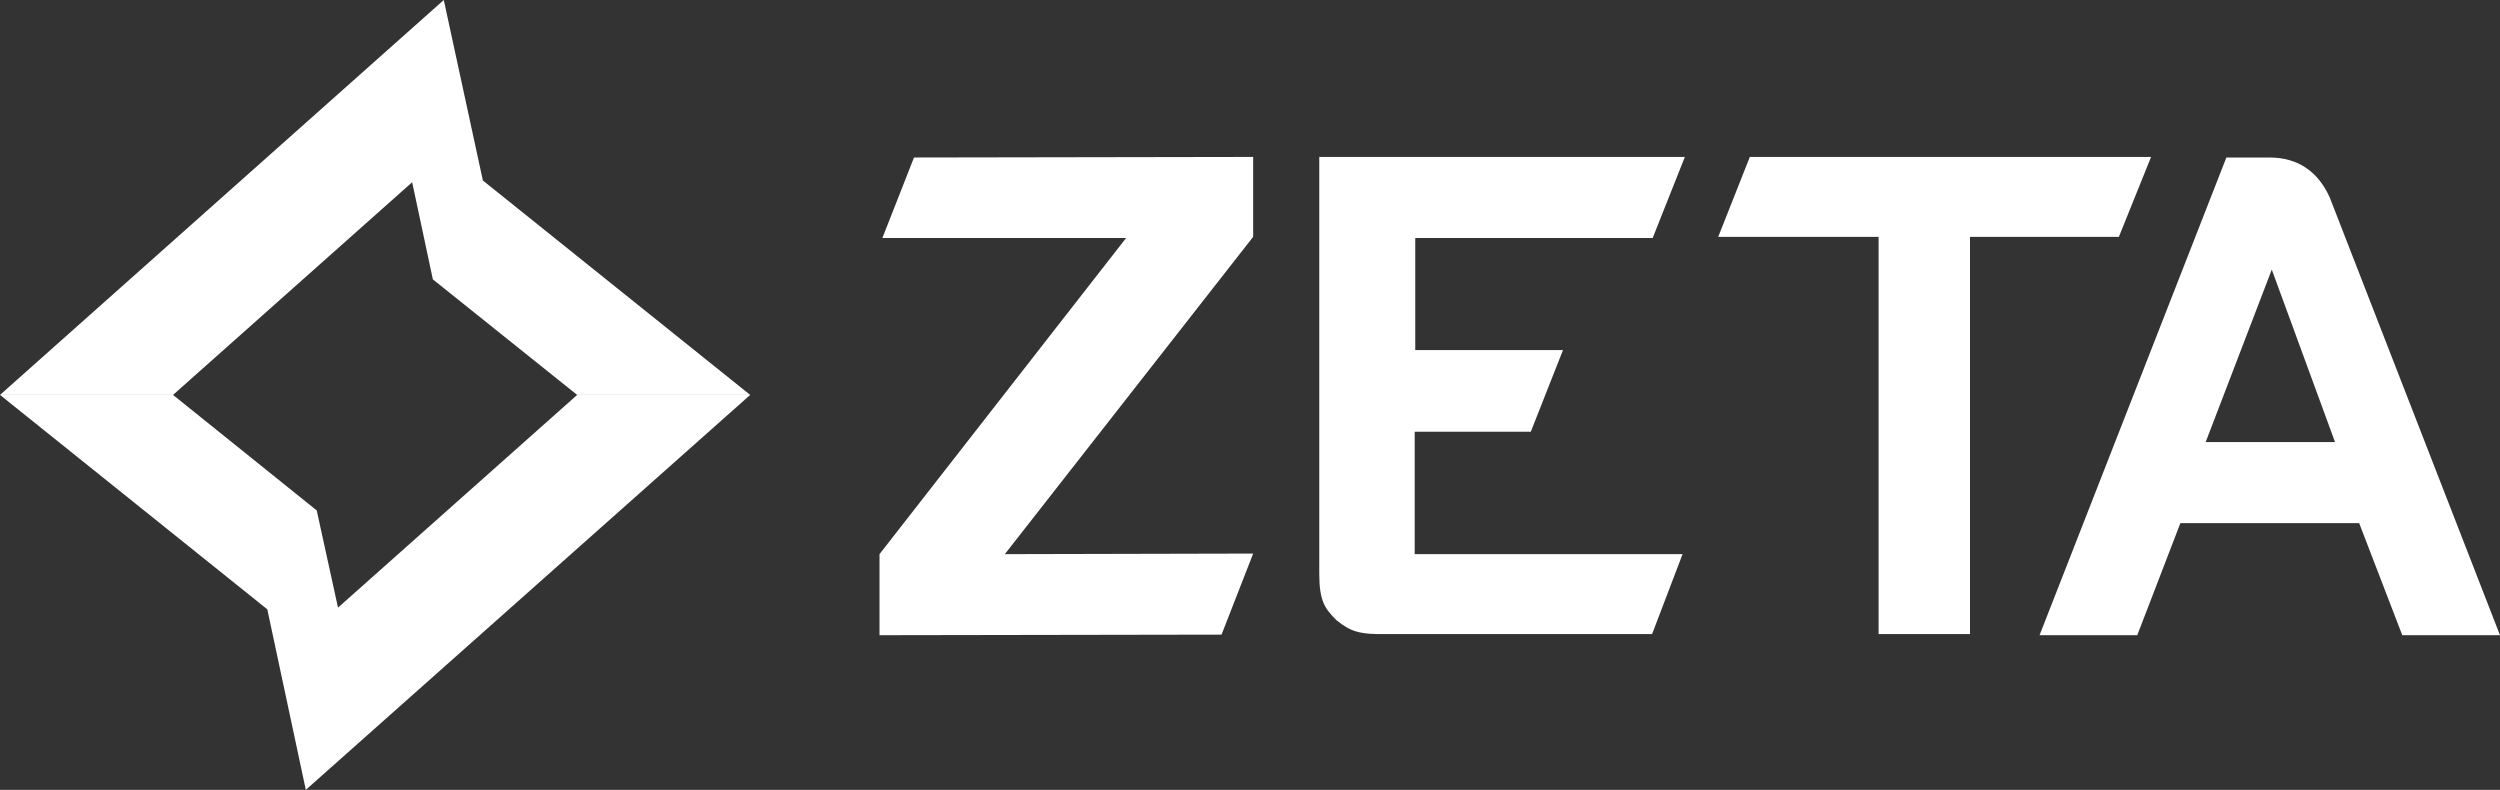
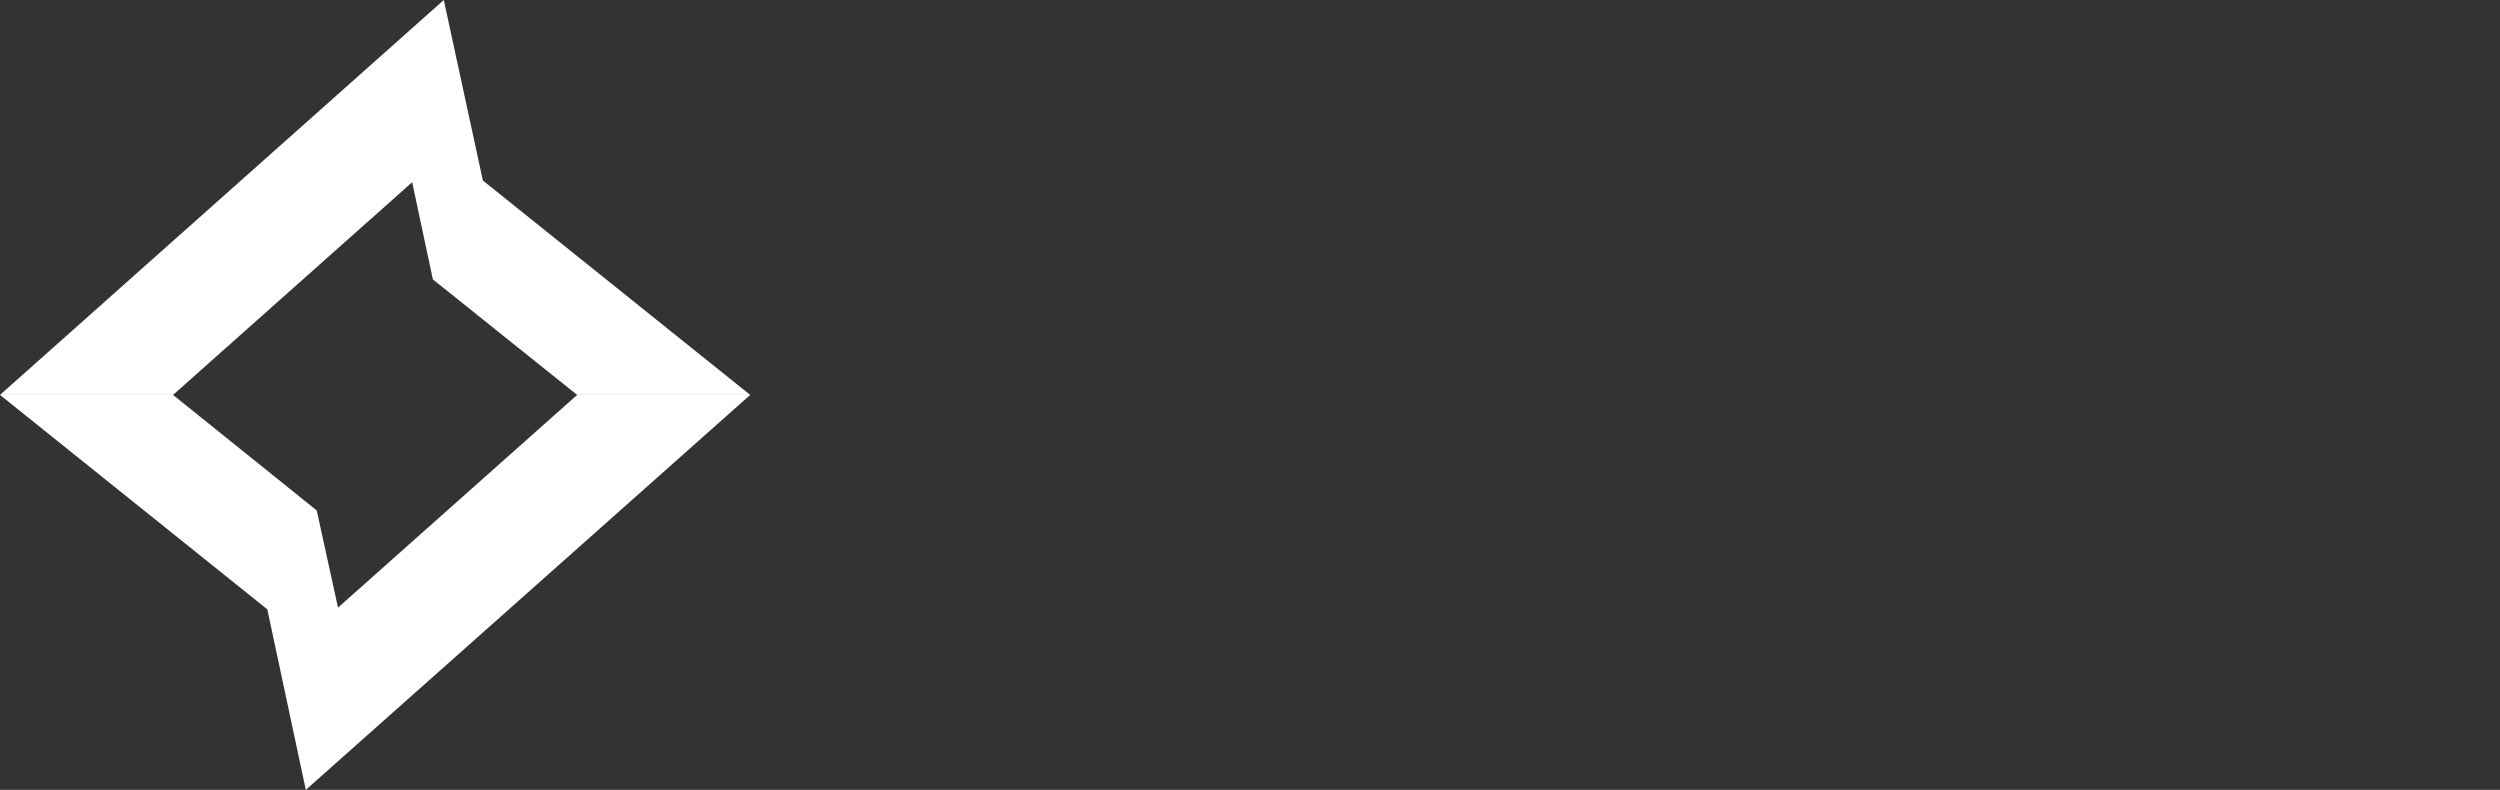
<svg xmlns="http://www.w3.org/2000/svg" version="1.1" id="Layer_1" x="0px" y="0px" viewBox="0 0 434.9 137.4" style="enable-background:new 0 0 434.9 137.4;" xml:space="preserve">
  <rect x="0" y="0" width="434.9" height="137.4" fill="#333333" stroke="none" />
  <style type="text/css">
  .st0{fill:#FFFFFF;}
 </style>
  <g>
    <g>
      <g>
-         <path class="st0" d="M153.5,41.4h42.4l-42.9,55v14.1l59.5-0.1l5.5-14.1l-43.2,0.1L218,41.2V27.3l-59,0.1L153.5,41.4z M287.5,41.4     l5.6-14.1h-63.6v72.5c0,4.8,1,6.1,3,8.1c2.5,2,4,2.5,8.9,2.4h46l5.3-13.9h-46.6V75.1h20.2l5.6-14.2h-25.7V41.4H287.5z      M405.3,34.4c-2-4.5-5.5-7-10.5-7h-7.5l-32.5,83.1h17l7.5-19.5h31.1l7.5,19.5h17L405.3,34.4z M383.7,76.9l11.5-30l11,30H383.7z      M374.2,27.3h-69.8l-5.5,13.9h27.9v69.1h15.9V41.2h25.9L374.2,27.3z">
-     </path>
-       </g>
+         </g>
    </g>
    <polygon class="st0" points="58.8,105.7 55.1,88.8 30.1,68.7 0,68.7 46.5,106 53.2,137.4 130.5,68.7 100.4,68.7  ">
  </polygon>
    <polygon class="st0" points="71.7,31.7 75.3,48.6 100.4,68.7 130.5,68.7 84,31.4 77.2,0 0,68.7 30.1,68.7  ">
  </polygon>
  </g>
</svg>